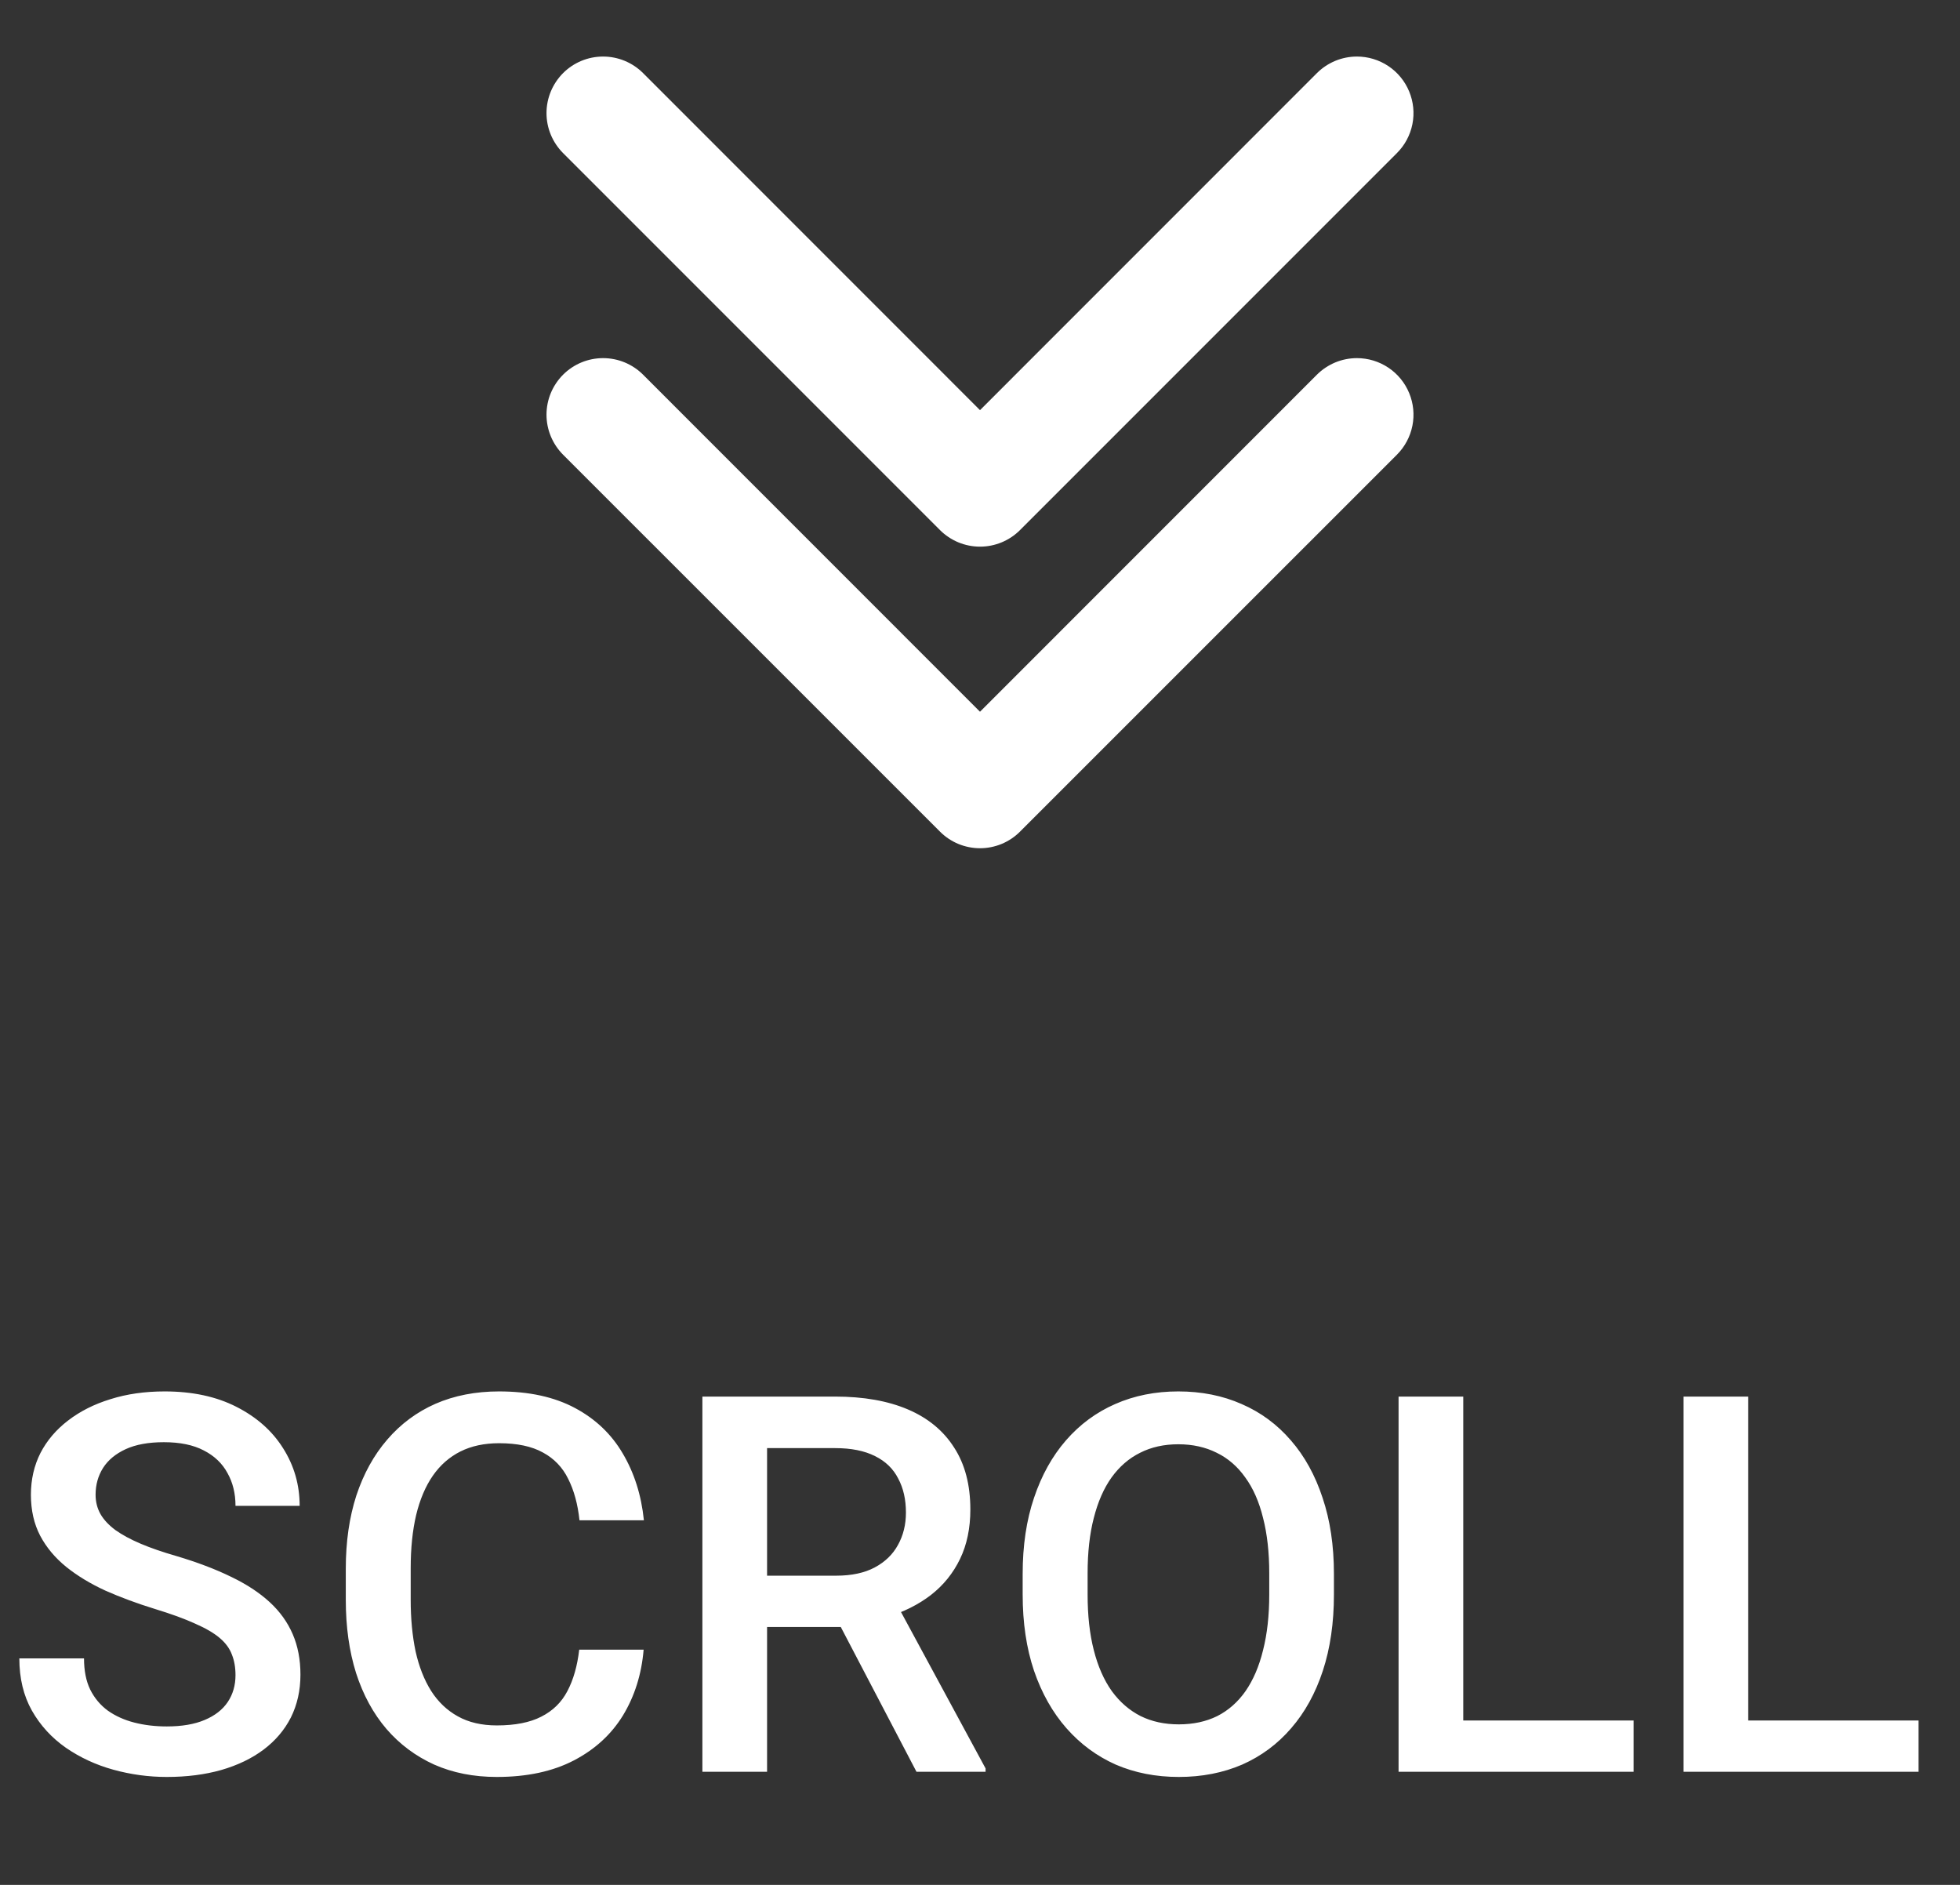
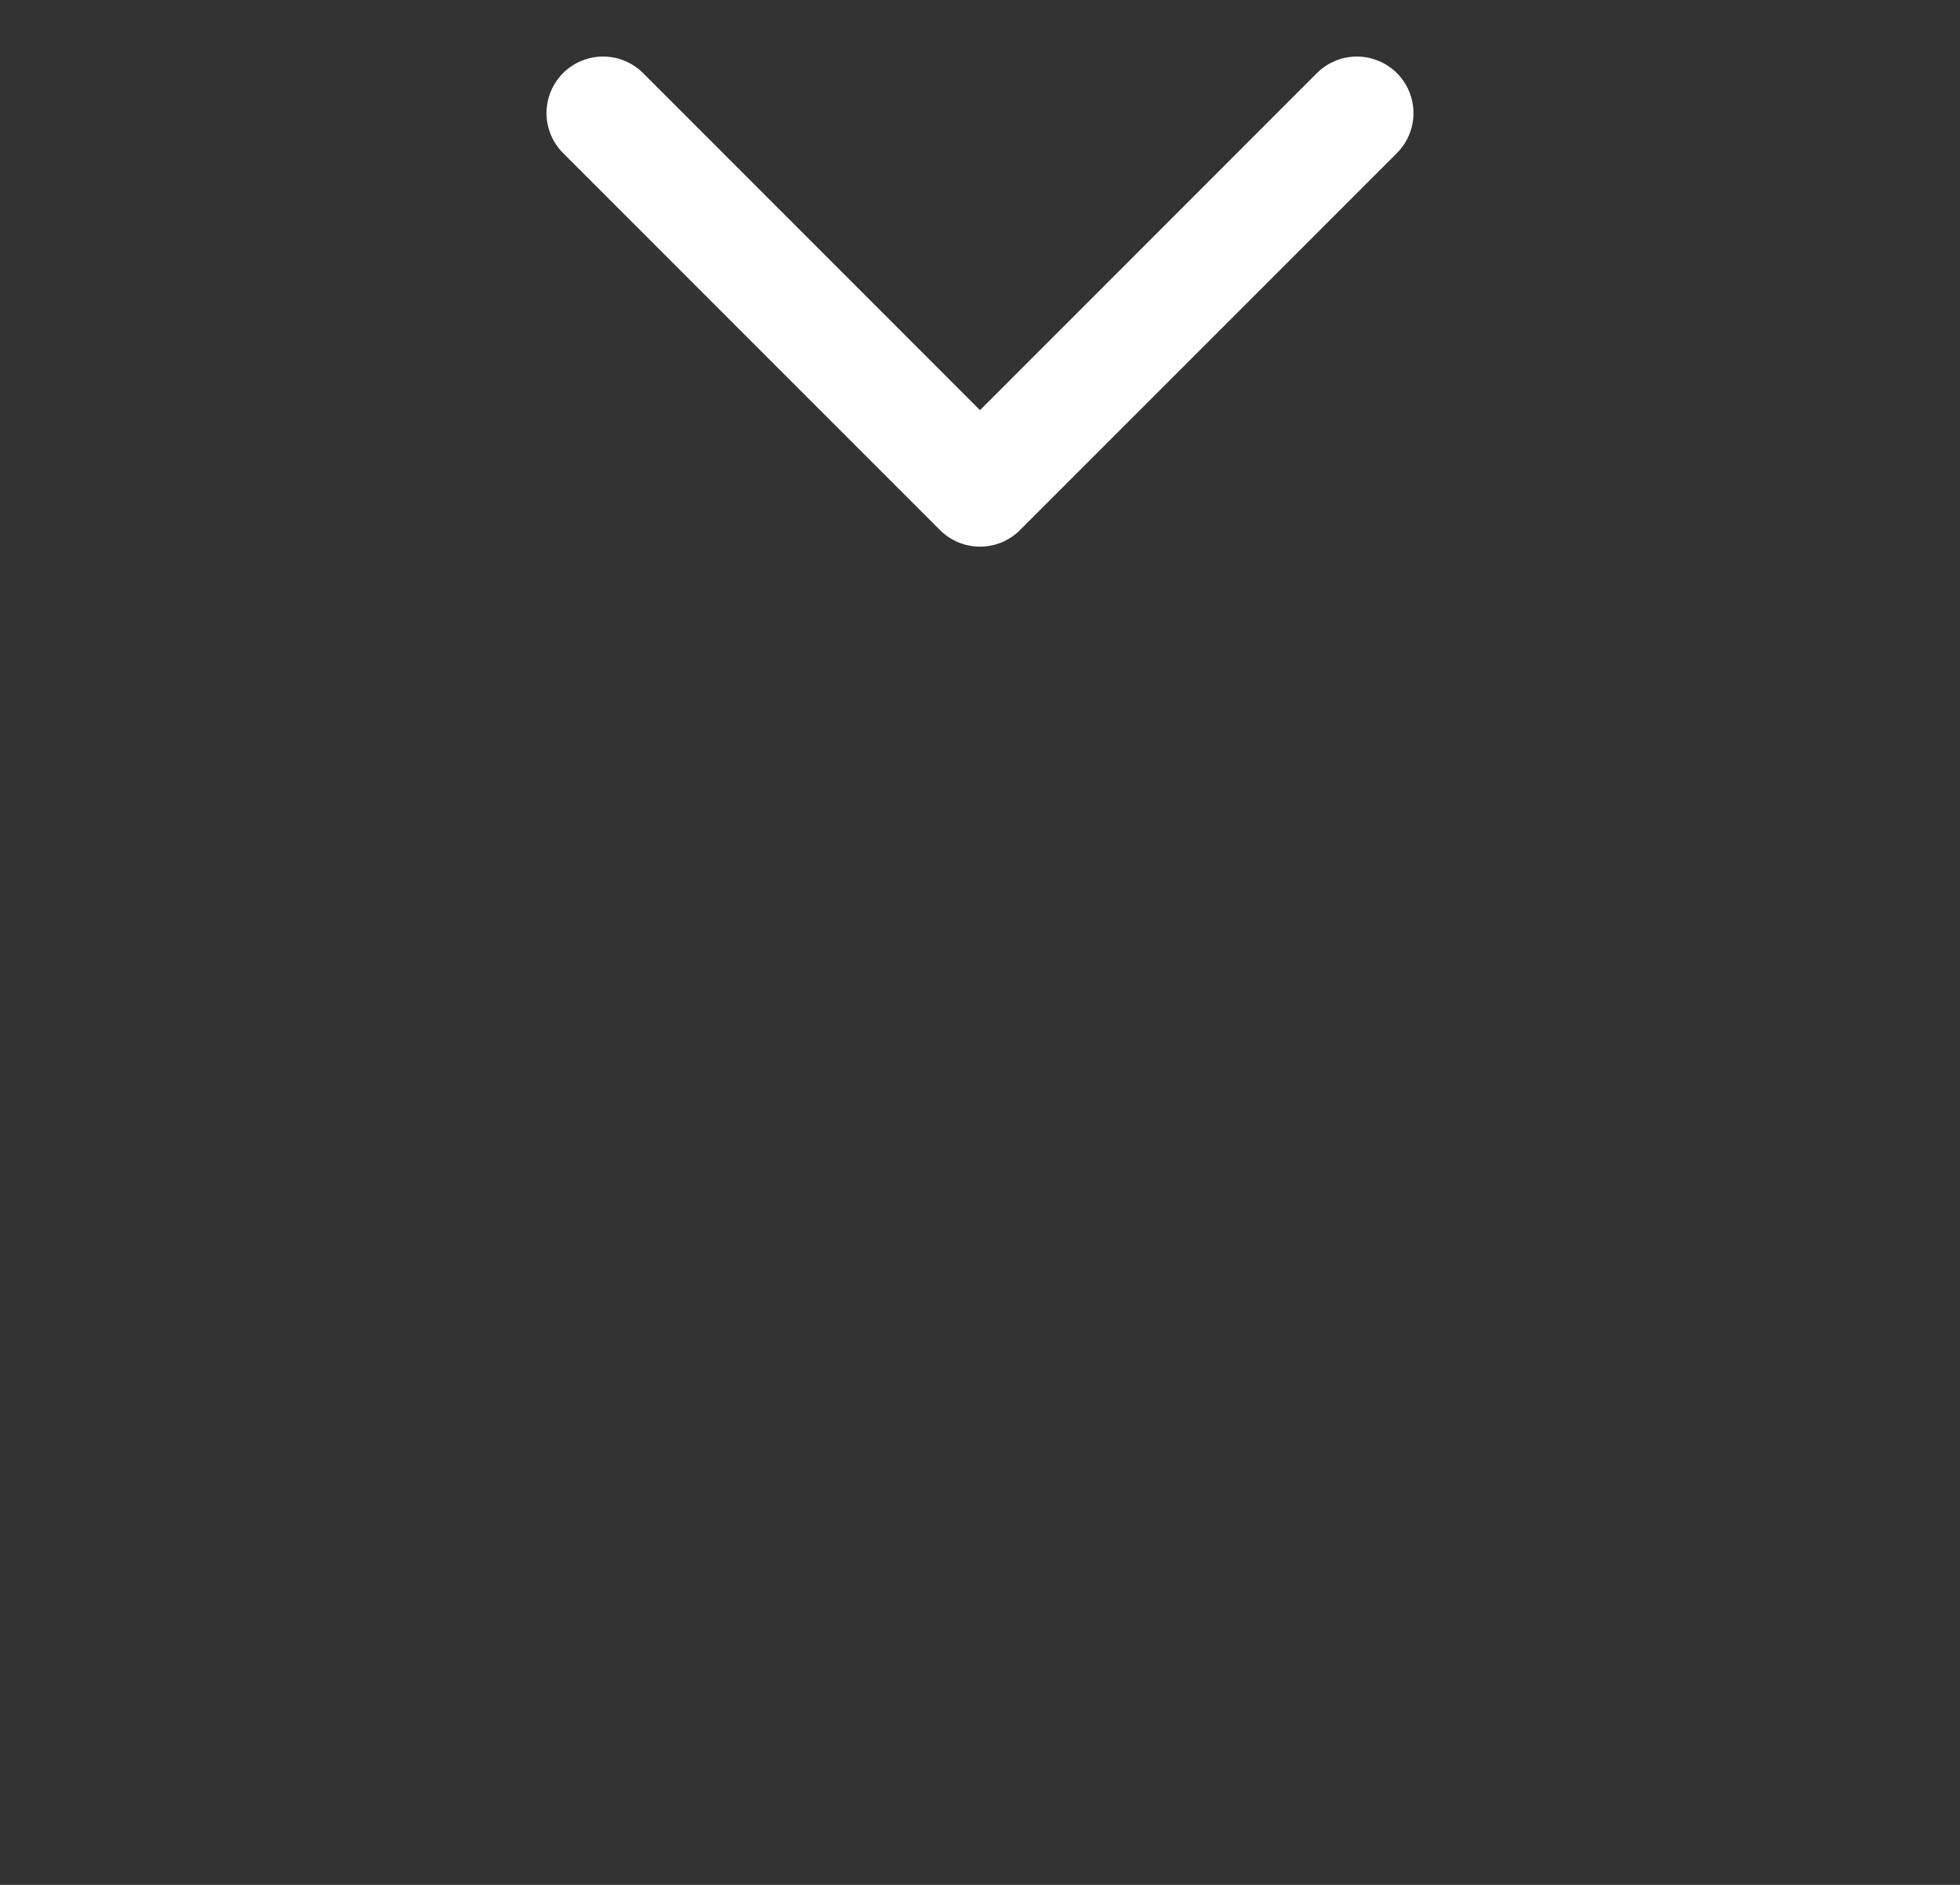
<svg xmlns="http://www.w3.org/2000/svg" width="52" height="50" viewBox="0 0 52 50" fill="none">
  <rect x="0" y="0" width="52" height="50" fill="#333333" stroke="none" />
-   <path d="M36 9.5C35.803 9.5 35.608 9.539 35.426 9.614C35.244 9.69 35.078 9.8 34.939 9.939L26 18.88L17.061 9.939C16.78 9.658 16.398 9.5 16 9.5C15.602 9.5 15.22 9.658 14.939 9.939C14.658 10.221 14.499 10.602 14.499 11.001C14.499 11.398 14.658 11.78 14.939 12.062L24.939 22.061C25.078 22.201 25.244 22.311 25.426 22.387C25.608 22.462 25.803 22.501 26 22.501C26.197 22.501 26.392 22.462 26.574 22.387C26.756 22.311 26.922 22.201 27.061 22.061L37.061 12.062C37.271 11.852 37.414 11.584 37.472 11.293C37.53 11.002 37.5 10.7 37.386 10.426C37.273 10.152 37.081 9.918 36.834 9.753C36.587 9.588 36.297 9.5 36 9.5Z" fill="white" />
  <path d="M36 1.5C35.803 1.5 35.608 1.539 35.426 1.614C35.244 1.69 35.078 1.8 34.939 1.939L26 10.88L17.061 1.939C16.78 1.658 16.398 1.5 16 1.5C15.602 1.5 15.22 1.658 14.939 1.939C14.658 2.221 14.499 2.603 14.499 3C14.499 3.398 14.658 3.78 14.939 4.061L24.939 14.062C25.078 14.201 25.244 14.311 25.426 14.387C25.608 14.462 25.803 14.501 26 14.501C26.197 14.501 26.392 14.462 26.574 14.387C26.756 14.311 26.922 14.201 27.061 14.062L37.061 4.061C37.271 3.852 37.414 3.584 37.472 3.293C37.53 3.002 37.5 2.701 37.386 2.426C37.273 2.152 37.081 1.918 36.834 1.753C36.587 1.588 36.297 1.5 36 1.5Z" fill="white" />
-   <path d="M6.248 44.437C6.248 44.231 6.216 44.049 6.152 43.89C6.093 43.73 5.986 43.584 5.831 43.452C5.676 43.32 5.457 43.192 5.175 43.069C4.897 42.942 4.541 42.812 4.108 42.68C3.634 42.534 3.197 42.372 2.796 42.194C2.399 42.012 2.053 41.802 1.757 41.565C1.461 41.324 1.23 41.048 1.066 40.738C0.902 40.424 0.82 40.062 0.82 39.651C0.82 39.246 0.905 38.877 1.073 38.544C1.246 38.211 1.49 37.924 1.805 37.683C2.124 37.437 2.5 37.247 2.933 37.115C3.366 36.978 3.844 36.91 4.368 36.91C5.106 36.91 5.742 37.047 6.275 37.32C6.813 37.594 7.226 37.961 7.513 38.421C7.804 38.881 7.95 39.389 7.95 39.945H6.248C6.248 39.617 6.177 39.328 6.036 39.077C5.899 38.822 5.69 38.621 5.407 38.476C5.129 38.33 4.776 38.257 4.348 38.257C3.942 38.257 3.605 38.318 3.336 38.441C3.067 38.565 2.867 38.731 2.734 38.94C2.602 39.15 2.536 39.387 2.536 39.651C2.536 39.838 2.579 40.009 2.666 40.164C2.753 40.315 2.885 40.456 3.062 40.588C3.24 40.715 3.464 40.836 3.732 40.95C4.001 41.064 4.318 41.173 4.683 41.278C5.234 41.442 5.715 41.625 6.125 41.825C6.535 42.021 6.877 42.245 7.15 42.495C7.424 42.746 7.629 43.031 7.766 43.35C7.902 43.664 7.971 44.022 7.971 44.423C7.971 44.842 7.886 45.22 7.718 45.558C7.549 45.89 7.308 46.175 6.993 46.412C6.683 46.645 6.31 46.825 5.872 46.952C5.439 47.075 4.956 47.137 4.423 47.137C3.944 47.137 3.473 47.073 3.008 46.945C2.548 46.818 2.128 46.624 1.75 46.364C1.372 46.1 1.071 45.772 0.848 45.38C0.624 44.983 0.513 44.521 0.513 43.992H2.229C2.229 44.316 2.283 44.592 2.393 44.819C2.507 45.047 2.664 45.234 2.864 45.38C3.065 45.521 3.297 45.626 3.562 45.694C3.83 45.763 4.118 45.797 4.423 45.797C4.824 45.797 5.159 45.74 5.428 45.626C5.701 45.512 5.906 45.352 6.043 45.148C6.18 44.942 6.248 44.705 6.248 44.437ZM15.367 43.76H17.076C17.021 44.411 16.839 44.992 16.529 45.503C16.219 46.009 15.784 46.408 15.224 46.699C14.663 46.991 13.982 47.137 13.18 47.137C12.565 47.137 12.011 47.027 11.519 46.809C11.026 46.585 10.605 46.271 10.254 45.865C9.903 45.455 9.634 44.961 9.447 44.382C9.265 43.803 9.174 43.156 9.174 42.44V41.613C9.174 40.898 9.267 40.251 9.454 39.672C9.646 39.093 9.919 38.599 10.274 38.188C10.63 37.774 11.056 37.457 11.553 37.238C12.054 37.02 12.617 36.91 13.241 36.91C14.034 36.91 14.704 37.056 15.251 37.348C15.798 37.639 16.222 38.043 16.523 38.558C16.828 39.073 17.015 39.663 17.083 40.328H15.374C15.329 39.9 15.228 39.533 15.073 39.227C14.923 38.922 14.7 38.69 14.403 38.53C14.107 38.366 13.72 38.284 13.241 38.284C12.849 38.284 12.508 38.357 12.216 38.503C11.924 38.649 11.68 38.863 11.484 39.145C11.288 39.428 11.14 39.777 11.04 40.191C10.944 40.602 10.896 41.071 10.896 41.6V42.44C10.896 42.942 10.94 43.398 11.026 43.808C11.117 44.213 11.254 44.562 11.437 44.853C11.623 45.145 11.86 45.371 12.148 45.53C12.435 45.69 12.779 45.77 13.18 45.77C13.667 45.77 14.062 45.692 14.362 45.537C14.668 45.382 14.898 45.157 15.053 44.86C15.212 44.56 15.317 44.193 15.367 43.76ZM18.635 37.047H22.155C22.912 37.047 23.557 37.161 24.09 37.389C24.623 37.617 25.031 37.954 25.314 38.4C25.601 38.842 25.744 39.389 25.744 40.041C25.744 40.538 25.653 40.975 25.471 41.353C25.288 41.732 25.031 42.051 24.698 42.31C24.366 42.566 23.969 42.764 23.509 42.905L22.989 43.158H19.824L19.811 41.798H22.183C22.593 41.798 22.935 41.725 23.208 41.579C23.481 41.433 23.686 41.235 23.823 40.984C23.965 40.729 24.035 40.442 24.035 40.123C24.035 39.777 23.967 39.476 23.83 39.221C23.698 38.961 23.493 38.763 23.215 38.626C22.937 38.485 22.584 38.414 22.155 38.414H20.351V47H18.635V37.047ZM24.315 47L21.977 42.529L23.775 42.523L26.148 46.911V47H24.315ZM35.39 41.75V42.297C35.39 43.049 35.292 43.723 35.096 44.32C34.9 44.917 34.62 45.425 34.255 45.845C33.895 46.264 33.462 46.585 32.956 46.809C32.45 47.027 31.89 47.137 31.274 47.137C30.664 47.137 30.105 47.027 29.6 46.809C29.098 46.585 28.663 46.264 28.294 45.845C27.925 45.425 27.638 44.917 27.433 44.32C27.232 43.723 27.132 43.049 27.132 42.297V41.75C27.132 40.998 27.232 40.326 27.433 39.733C27.633 39.136 27.916 38.628 28.28 38.209C28.649 37.785 29.085 37.464 29.586 37.245C30.092 37.022 30.65 36.91 31.261 36.91C31.876 36.91 32.437 37.022 32.942 37.245C33.448 37.464 33.883 37.785 34.248 38.209C34.613 38.628 34.893 39.136 35.089 39.733C35.289 40.326 35.39 40.998 35.39 41.75ZM33.674 42.297V41.736C33.674 41.18 33.619 40.69 33.51 40.267C33.405 39.838 33.248 39.48 33.038 39.193C32.833 38.902 32.58 38.683 32.279 38.537C31.979 38.387 31.639 38.312 31.261 38.312C30.883 38.312 30.545 38.387 30.249 38.537C29.953 38.683 29.7 38.902 29.49 39.193C29.285 39.48 29.128 39.838 29.019 40.267C28.909 40.69 28.855 41.18 28.855 41.736V42.297C28.855 42.853 28.909 43.345 29.019 43.773C29.128 44.202 29.287 44.564 29.497 44.86C29.711 45.152 29.966 45.373 30.263 45.523C30.559 45.669 30.896 45.742 31.274 45.742C31.657 45.742 31.997 45.669 32.293 45.523C32.589 45.373 32.84 45.152 33.045 44.86C33.25 44.564 33.405 44.202 33.51 43.773C33.619 43.345 33.674 42.853 33.674 42.297ZM43.34 45.64V47H38.343V45.64H43.34ZM38.821 37.047V47H37.105V37.047H38.821ZM50.9 45.64V47H45.903V45.64H50.9ZM46.382 37.047V47H44.666V37.047H46.382Z" fill="white" />
</svg>